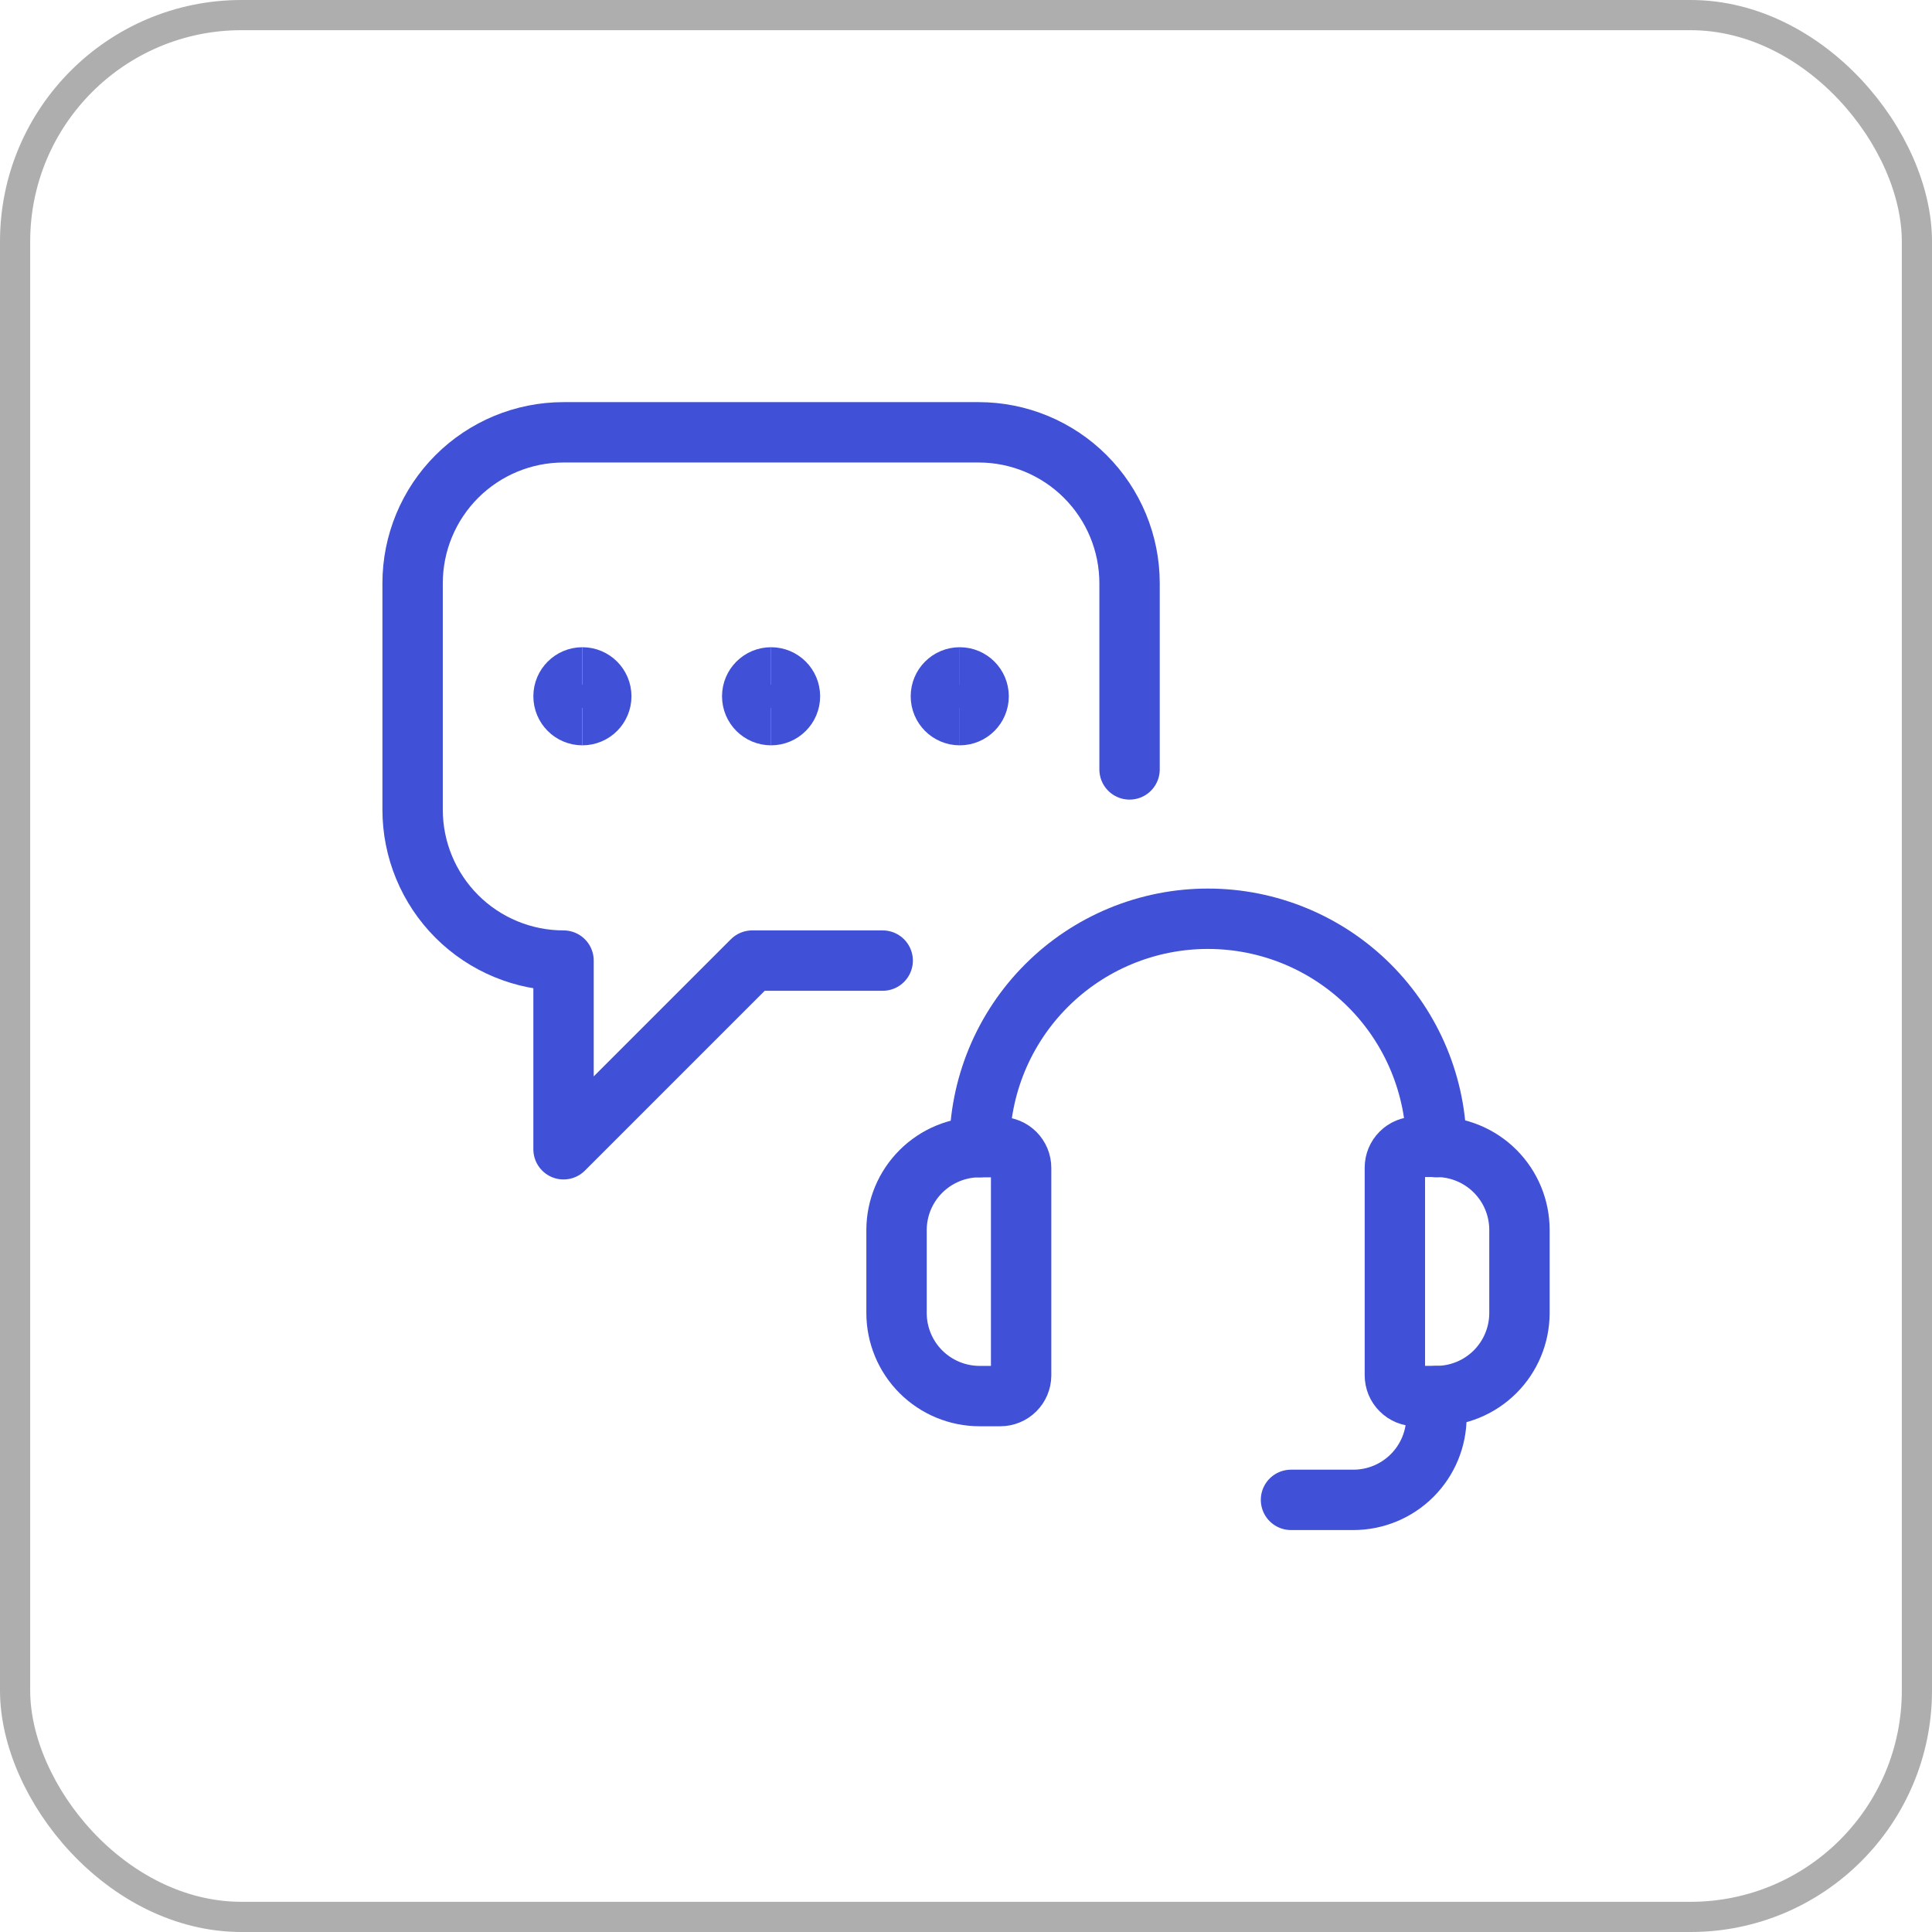
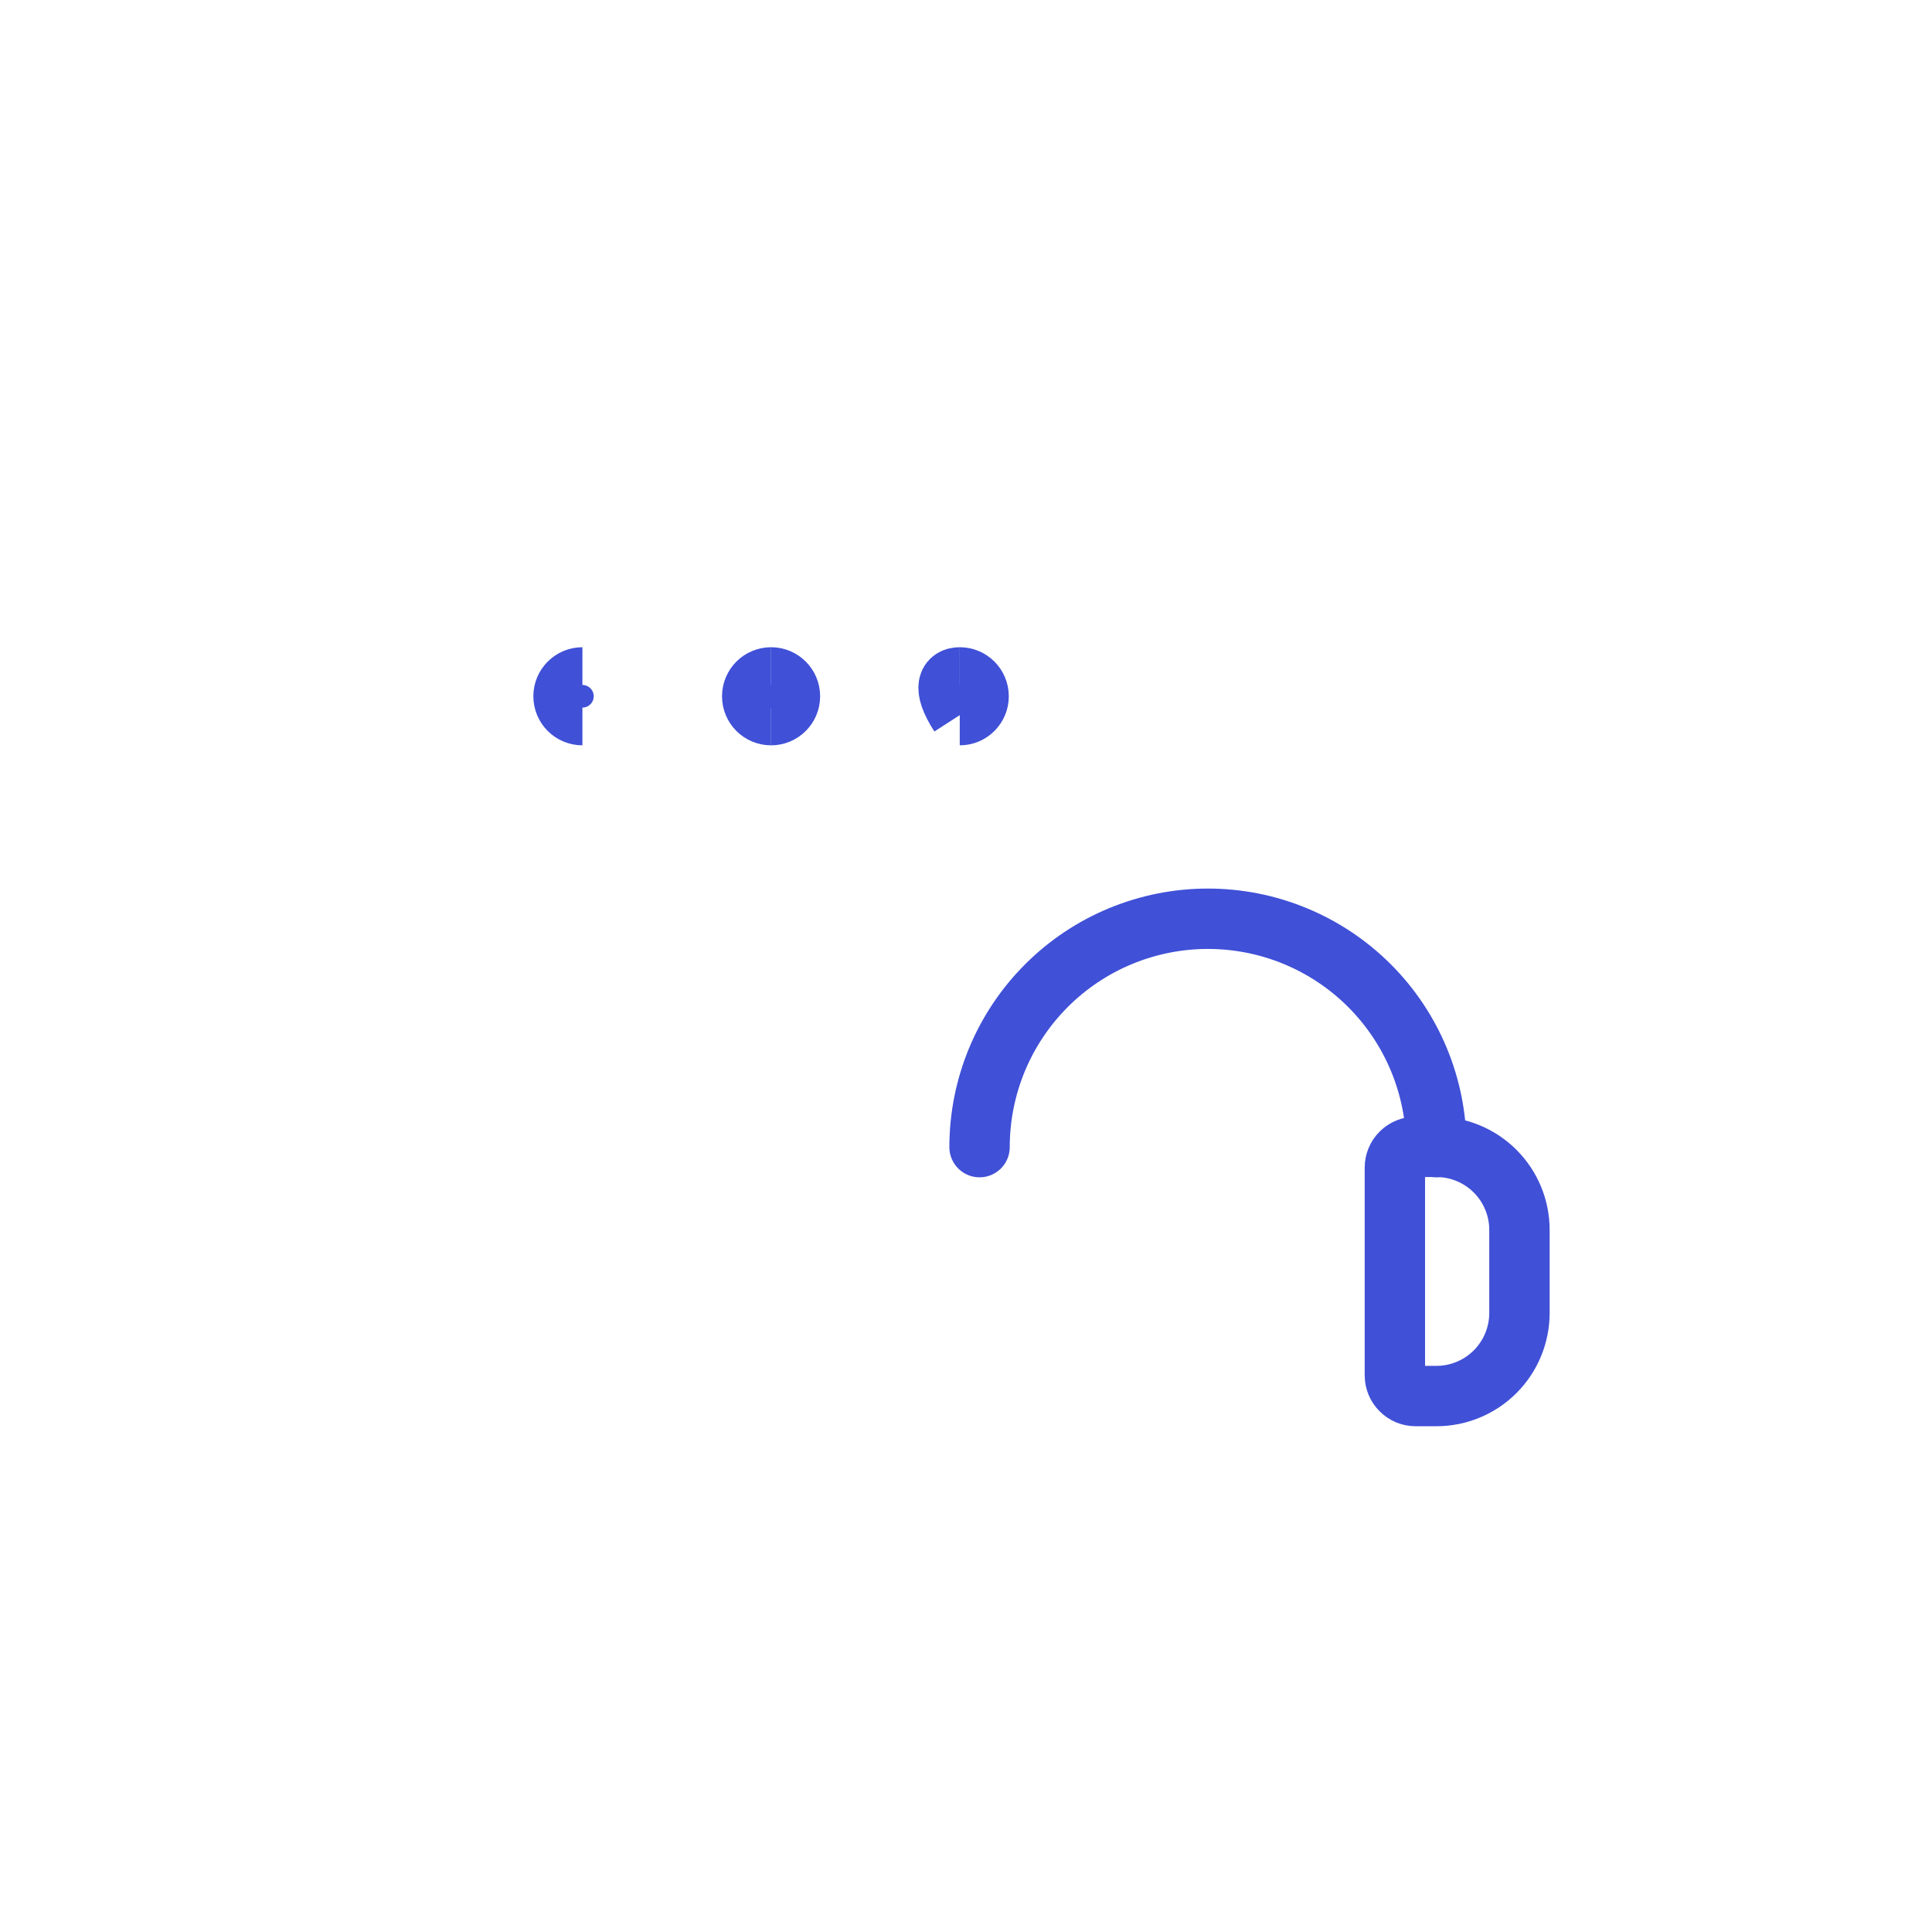
<svg xmlns="http://www.w3.org/2000/svg" width="64" height="64" viewBox="0 0 64 64" fill="none">
-   <rect x="0.5" y="0.5" width="63" height="63" rx="7.5" stroke="#AEAEAE" />
-   <path d="M37.418 25.488V19.321C37.418 17.995 36.891 16.723 35.953 15.786C35.016 14.848 33.744 14.321 32.418 14.321H18.668C17.342 14.321 16.07 14.848 15.132 15.786C14.195 16.723 13.668 17.995 13.668 19.321V26.821C13.668 28.147 14.195 29.419 15.132 30.357C16.07 31.295 17.342 31.821 18.668 31.821V38.071L24.918 31.821H29.24" stroke="#4050D7" stroke-width="2" stroke-linecap="round" stroke-linejoin="round" />
  <path d="M19.293 23.69C18.948 23.69 18.668 23.411 18.668 23.065C18.668 22.72 18.948 22.44 19.293 22.44" stroke="#4050D7" stroke-width="2" />
-   <path d="M19.293 23.69C19.638 23.69 19.918 23.411 19.918 23.065C19.918 22.72 19.638 22.44 19.293 22.44" stroke="#4050D7" stroke-width="2" />
  <path d="M25.543 23.69C25.198 23.69 24.918 23.411 24.918 23.065C24.918 22.72 25.198 22.44 25.543 22.44" stroke="#4050D7" stroke-width="2" />
  <path d="M25.543 23.69C25.888 23.69 26.168 23.411 26.168 23.065C26.168 22.72 25.888 22.44 25.543 22.44" stroke="#4050D7" stroke-width="2" />
-   <path d="M31.793 23.69C31.448 23.69 31.168 23.411 31.168 23.065C31.168 22.72 31.448 22.44 31.793 22.44" stroke="#4050D7" stroke-width="2" />
+   <path d="M31.793 23.69C31.168 22.72 31.448 22.44 31.793 22.44" stroke="#4050D7" stroke-width="2" />
  <path d="M31.793 23.69C32.138 23.69 32.418 23.411 32.418 23.065C32.418 22.72 32.138 22.44 31.793 22.44" stroke="#4050D7" stroke-width="2" />
-   <path d="M33.139 46.247H32.451C31.722 46.247 31.023 45.957 30.507 45.443C29.991 44.928 29.701 44.229 29.699 43.5V40.743C29.701 40.015 29.992 39.317 30.508 38.803C31.024 38.289 31.723 38 32.451 38H33.139C33.322 38 33.496 38.073 33.625 38.202C33.754 38.331 33.826 38.506 33.826 38.688V45.567C33.824 45.748 33.75 45.92 33.622 46.047C33.493 46.175 33.32 46.246 33.139 46.247Z" stroke="#4050D7" stroke-width="2" stroke-linecap="round" stroke-linejoin="round" />
  <path d="M47.582 46.246H46.895C46.805 46.246 46.715 46.228 46.632 46.194C46.548 46.159 46.472 46.108 46.409 46.044C46.345 45.981 46.294 45.905 46.259 45.821C46.225 45.738 46.207 45.648 46.207 45.558V38.679C46.207 38.497 46.279 38.322 46.409 38.193C46.538 38.064 46.713 37.991 46.895 37.991H47.582C48.312 37.991 49.012 38.281 49.528 38.797C50.044 39.313 50.334 40.013 50.334 40.743V43.499C50.332 44.228 50.042 44.927 49.526 45.442C49.01 45.957 48.311 46.246 47.582 46.246Z" stroke="#4050D7" stroke-width="2" stroke-linecap="round" stroke-linejoin="round" />
  <path d="M32.449 38C32.449 37.006 32.645 36.022 33.025 35.104C33.406 34.186 33.963 33.352 34.666 32.65C35.368 31.947 36.202 31.39 37.12 31.01C38.038 30.63 39.022 30.434 40.016 30.435C42.022 30.435 43.946 31.232 45.365 32.65C46.784 34.069 47.581 35.993 47.581 38" stroke="#4050D7" stroke-width="2" stroke-linecap="round" stroke-linejoin="round" />
-   <path d="M42.766 49.685H44.832C45.562 49.685 46.262 49.395 46.778 48.879C47.294 48.363 47.584 47.663 47.584 46.934V46.247" stroke="#4050D7" stroke-width="2" stroke-linecap="round" stroke-linejoin="round" />
</svg>